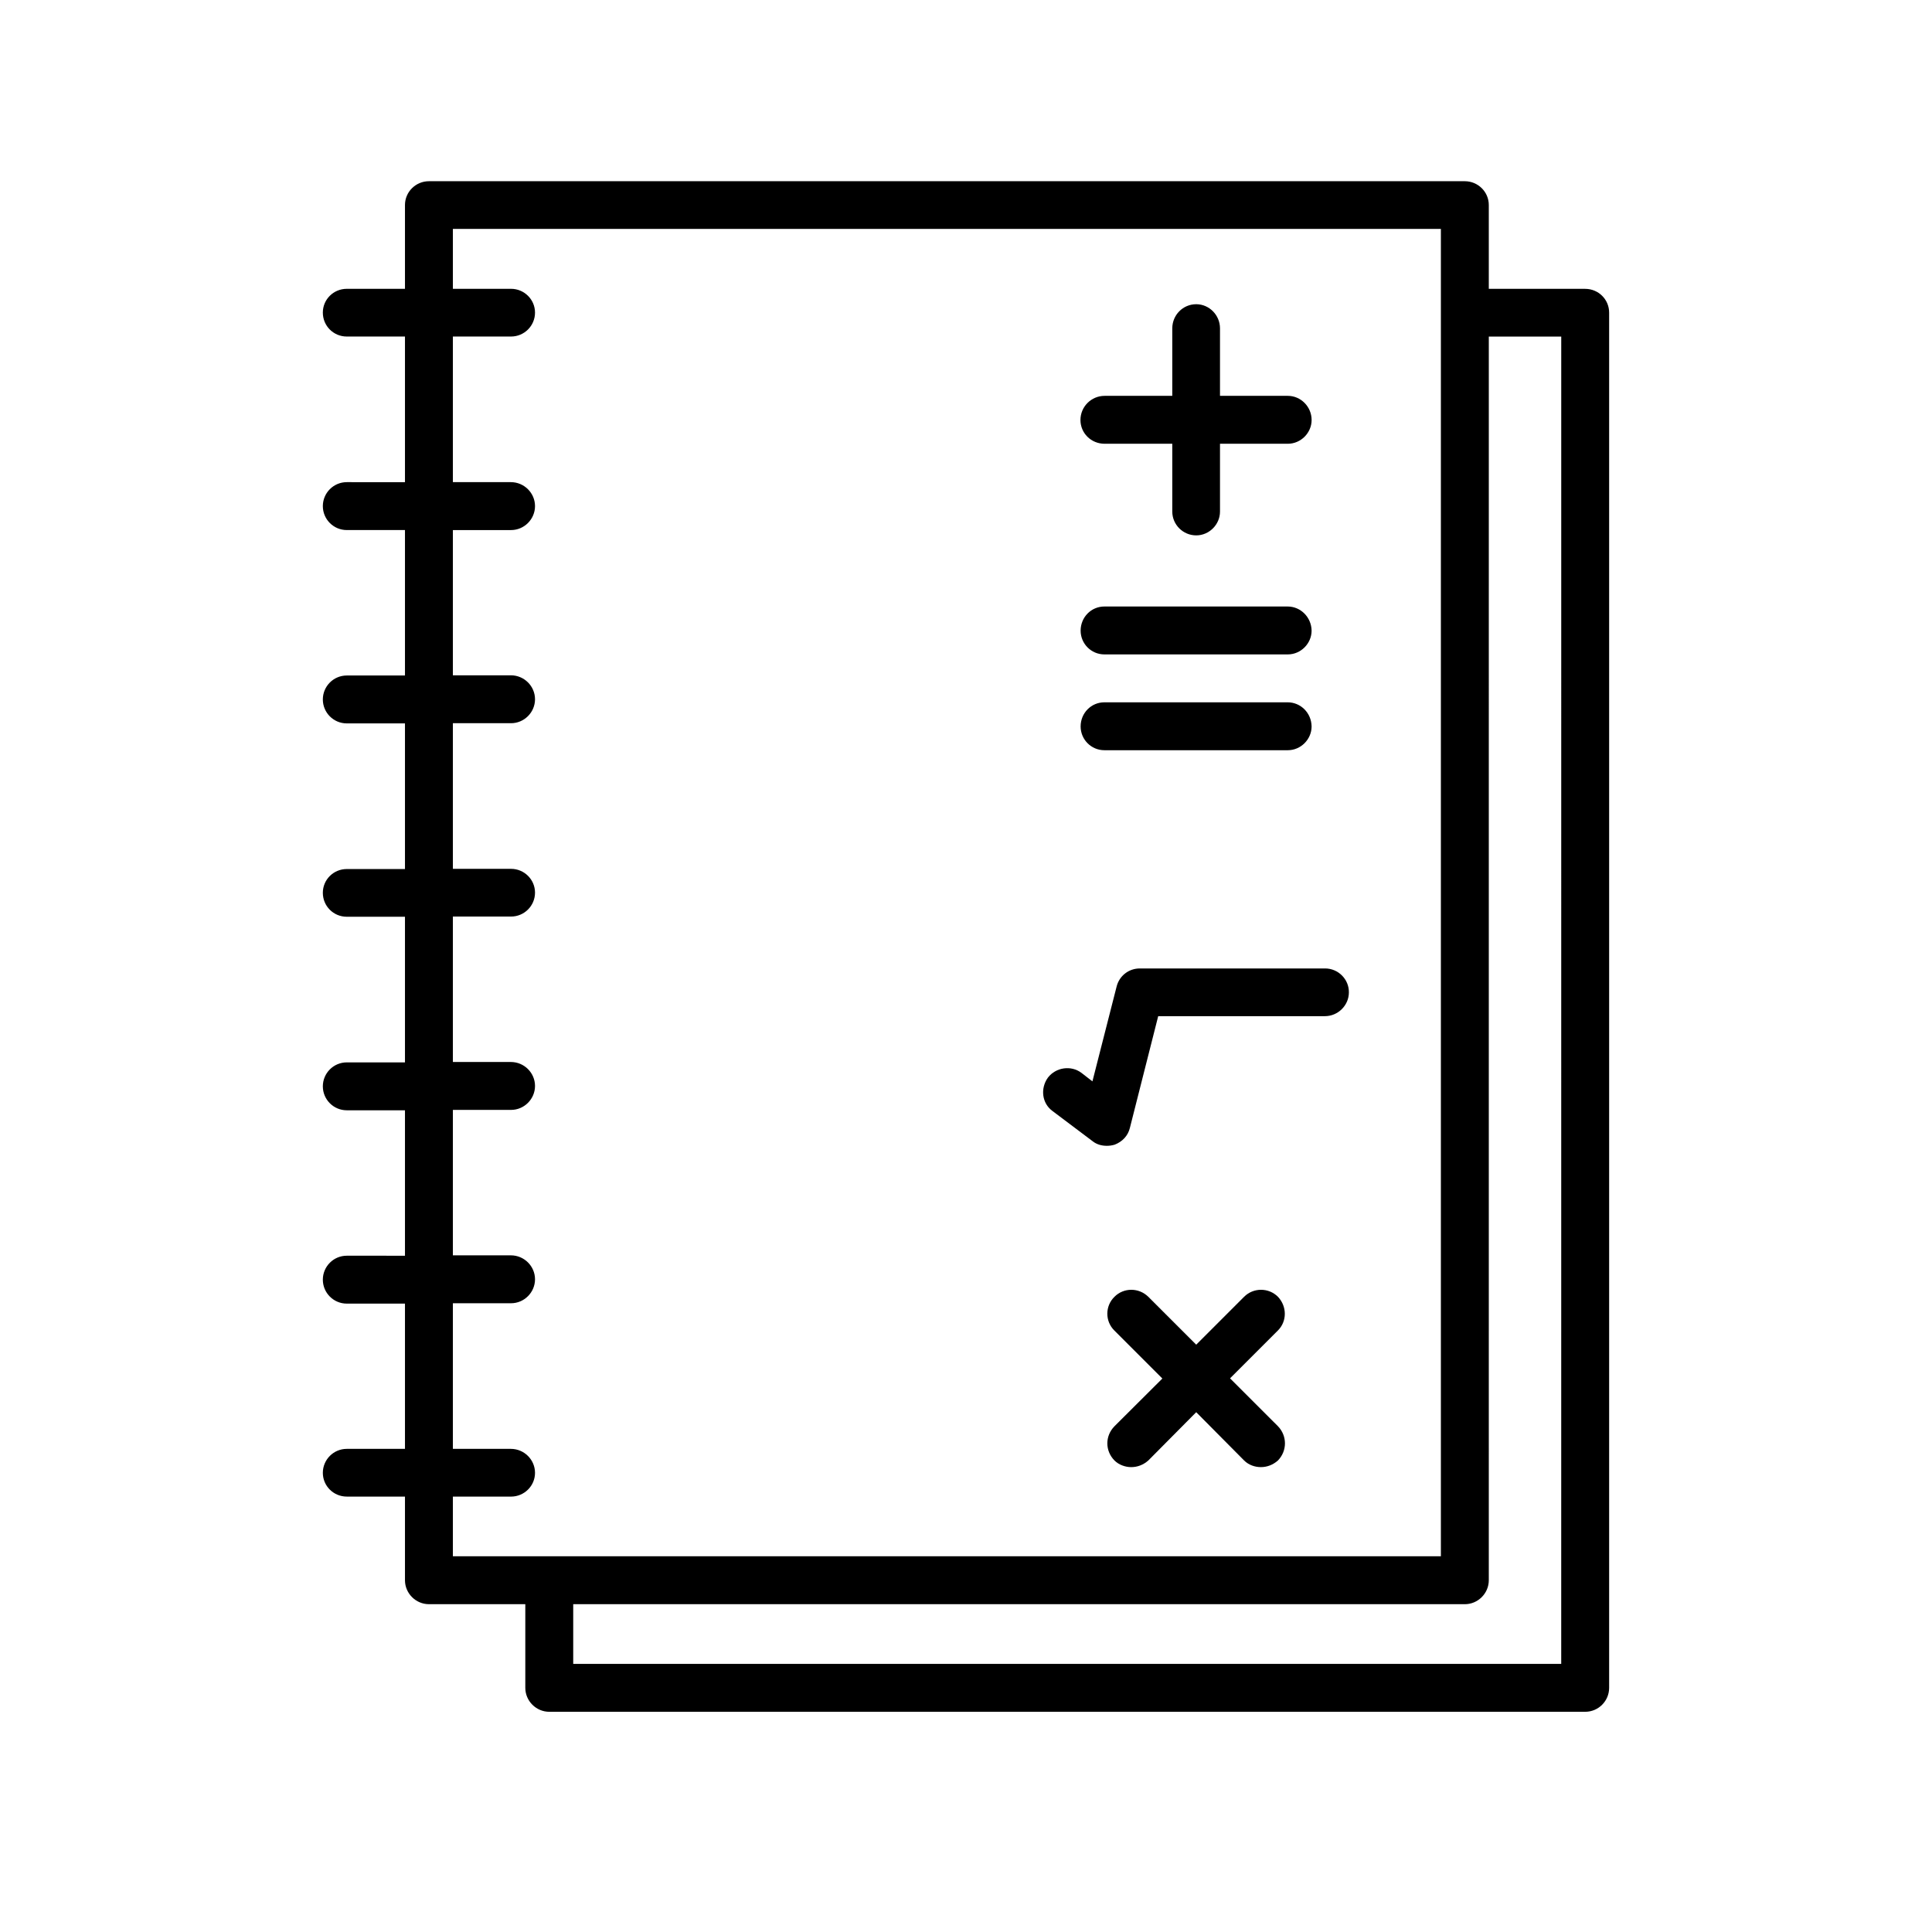
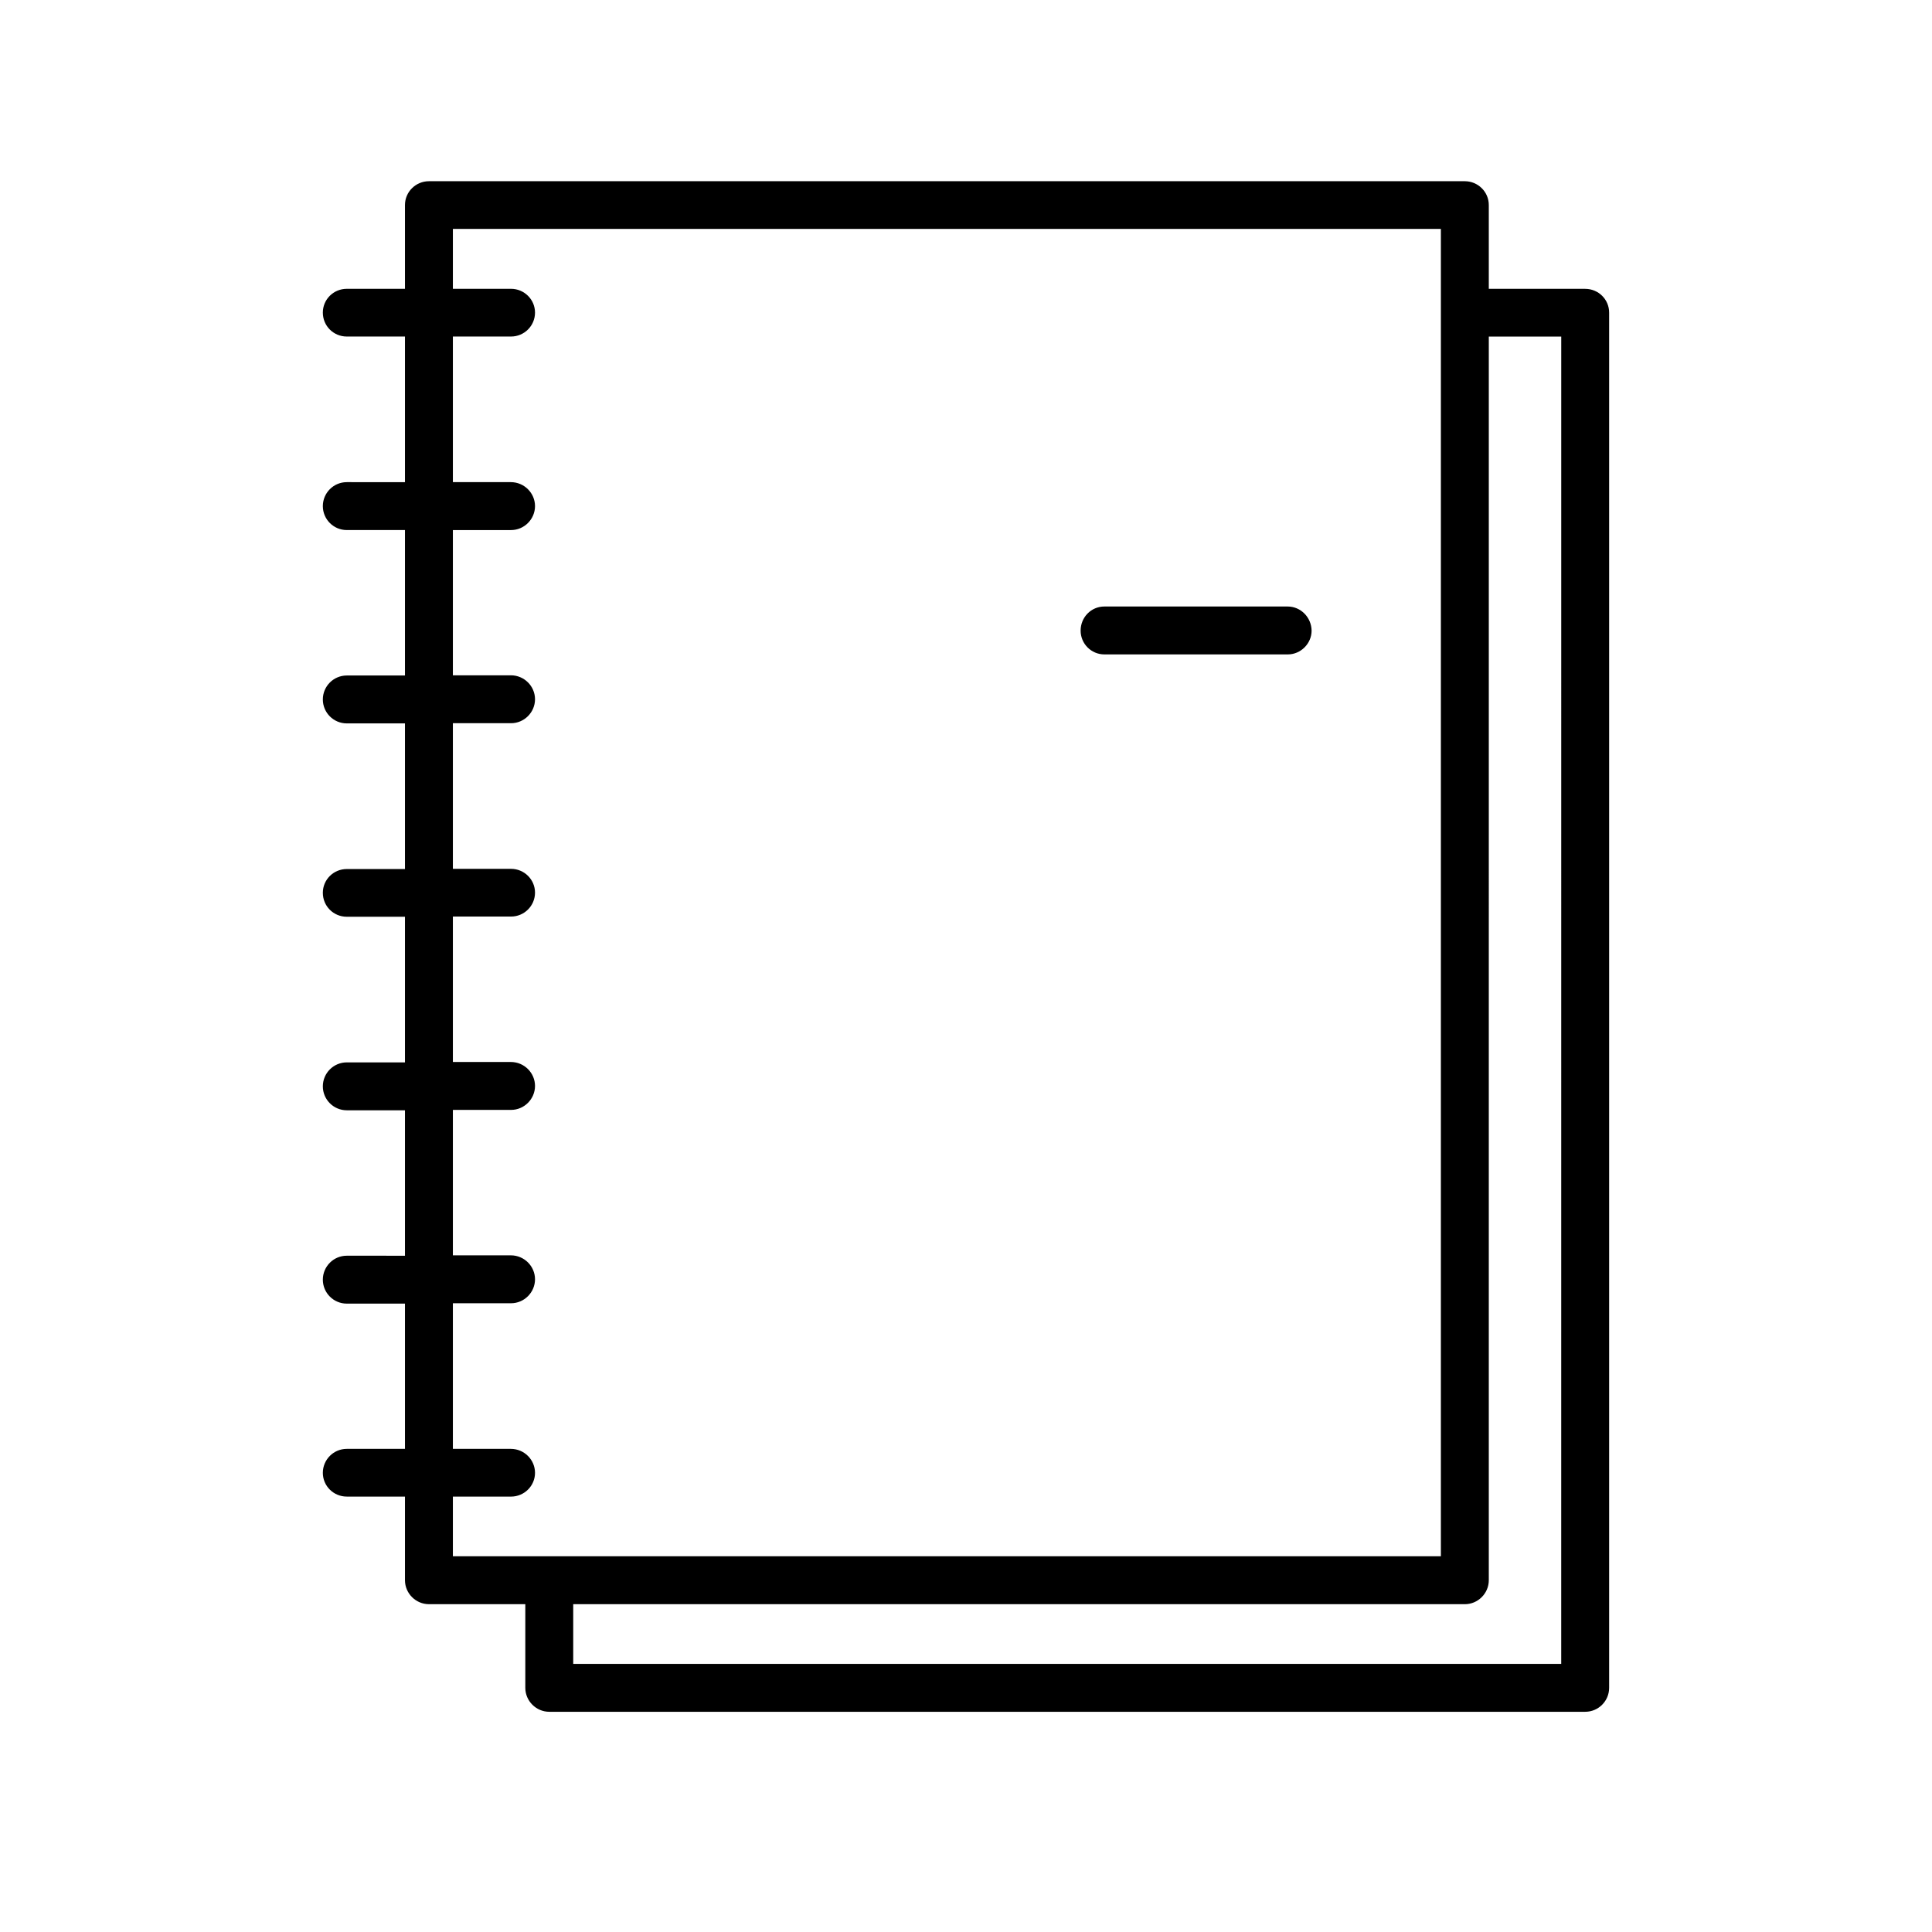
<svg xmlns="http://www.w3.org/2000/svg" fill="#000000" width="800px" height="800px" version="1.1" viewBox="144 144 512 512">
  <g>
-     <path d="m436.73 261.6h17.938v17.984c0 3.426 2.82 6.297 6.348 6.297 3.426 0 6.297-2.871 6.297-6.297v-17.984h17.984c3.426 0 6.297-2.871 6.297-6.297 0-3.527-2.871-6.398-6.297-6.398h-17.984v-17.887c0-3.527-2.871-6.398-6.297-6.398-3.527 0-6.348 2.871-6.348 6.398v17.887h-17.938c-3.527 0-6.398 2.871-6.398 6.398 0 3.477 2.82 6.297 6.398 6.297z" />
-     <path d="m485.24 330.12h-48.566c-3.527 0-6.297 2.871-6.297 6.398 0 3.426 2.769 6.297 6.297 6.297h48.617c3.426 0 6.297-2.871 6.297-6.297-0.051-3.578-2.871-6.398-6.348-6.398z" />
    <path d="m485.24 304.73h-48.566c-3.527 0-6.297 2.871-6.297 6.398 0 3.426 2.769 6.297 6.297 6.297h48.617c3.426 0 6.297-2.871 6.297-6.297-0.051-3.523-2.871-6.398-6.348-6.398z" />
-     <path d="m482.67 487.66c-2.469-2.469-6.5-2.469-8.969 0l-12.691 12.695-12.699-12.695c-2.519-2.469-6.5-2.469-8.969 0-2.519 2.469-2.519 6.5 0 8.969l12.695 12.695-12.691 12.648c-2.519 2.57-2.519 6.5 0 9.07 1.16 1.16 2.871 1.762 4.434 1.762 1.664 0 3.223-0.605 4.535-1.762l12.695-12.797 12.695 12.797c1.207 1.207 2.871 1.758 4.434 1.758 1.664 0 3.223-0.605 4.535-1.762 2.469-2.57 2.469-6.5 0-9.07l-12.699-12.695 12.695-12.695c2.422-2.418 2.422-6.348 0-8.918z" />
-     <path d="m495.17 400.65h-49.121c-2.922 0-5.441 1.965-6.144 4.836l-6.402 25.09-2.922-2.266c-2.769-2.066-6.75-1.461-8.867 1.258-2.062 2.875-1.609 6.805 1.211 8.867l10.578 7.961c1.109 0.906 2.469 1.258 3.828 1.258 0.707 0 1.359-0.102 2.066-0.301 2.066-0.805 3.527-2.367 4.031-4.434l7.508-29.625h44.184c3.477 0 6.348-2.871 6.348-6.297 0.051-3.477-2.82-6.348-6.297-6.348z" />
    <path d="m564.09 220.54h-25.543v-22.219c0-3.477-2.871-6.297-6.348-6.297h-274.53c-3.477 0-6.348 2.82-6.348 6.297v22.219h-15.418c-3.527 0-6.348 2.82-6.348 6.297 0 3.527 2.82 6.348 6.348 6.348h15.418v38.594l-15.418-0.004c-3.527 0-6.348 2.871-6.348 6.348s2.82 6.348 6.348 6.348h15.418v38.543h-15.418c-3.527 0-6.348 2.871-6.348 6.348 0 3.477 2.82 6.348 6.348 6.348h15.418v38.594h-15.418c-3.527 0-6.348 2.82-6.348 6.297 0 3.527 2.82 6.348 6.348 6.348h15.418v38.594h-15.418c-3.527 0-6.348 2.871-6.348 6.348s2.82 6.348 6.348 6.348h15.418v38.543l-15.418-0.004c-3.527 0-6.348 2.871-6.348 6.348s2.82 6.348 6.348 6.348h15.418v38.492h-15.418c-3.527 0-6.348 2.871-6.348 6.348s2.82 6.297 6.348 6.297h15.418v22.168c0 3.477 2.871 6.348 6.348 6.348h25.543v22.168c0 3.477 2.871 6.348 6.348 6.348h274.53c3.527 0 6.348-2.871 6.348-6.348v-364.45c0-3.477-2.82-6.297-6.348-6.297zm-300.07 335.89v-15.816h15.418c3.477 0 6.348-2.82 6.348-6.297 0-3.481-2.871-6.352-6.398-6.352h-15.367v-38.59h15.418c3.477 0 6.348-2.871 6.348-6.348 0-3.477-2.871-6.348-6.398-6.348h-15.367v-38.543h15.418c3.477 0 6.348-2.871 6.348-6.348 0-3.477-2.871-6.348-6.398-6.348h-15.367v-38.543h15.418c3.477 0 6.348-2.82 6.348-6.348 0-3.477-2.871-6.297-6.348-6.297h-15.418v-38.594h15.418c3.477 0 6.348-2.871 6.348-6.348s-2.871-6.348-6.398-6.348h-15.367v-38.488h15.418c3.477 0 6.348-2.871 6.348-6.348 0-3.477-2.871-6.352-6.398-6.352h-15.367v-38.59h15.418c3.477 0 6.348-2.82 6.348-6.348 0-3.477-2.871-6.297-6.348-6.297h-15.418v-15.871h261.83v351.76zm293.72 28.516h-261.83v-15.816h236.29c3.477 0 6.348-2.871 6.348-6.348l0.004-329.59h19.195z" />
  </g>
</svg>